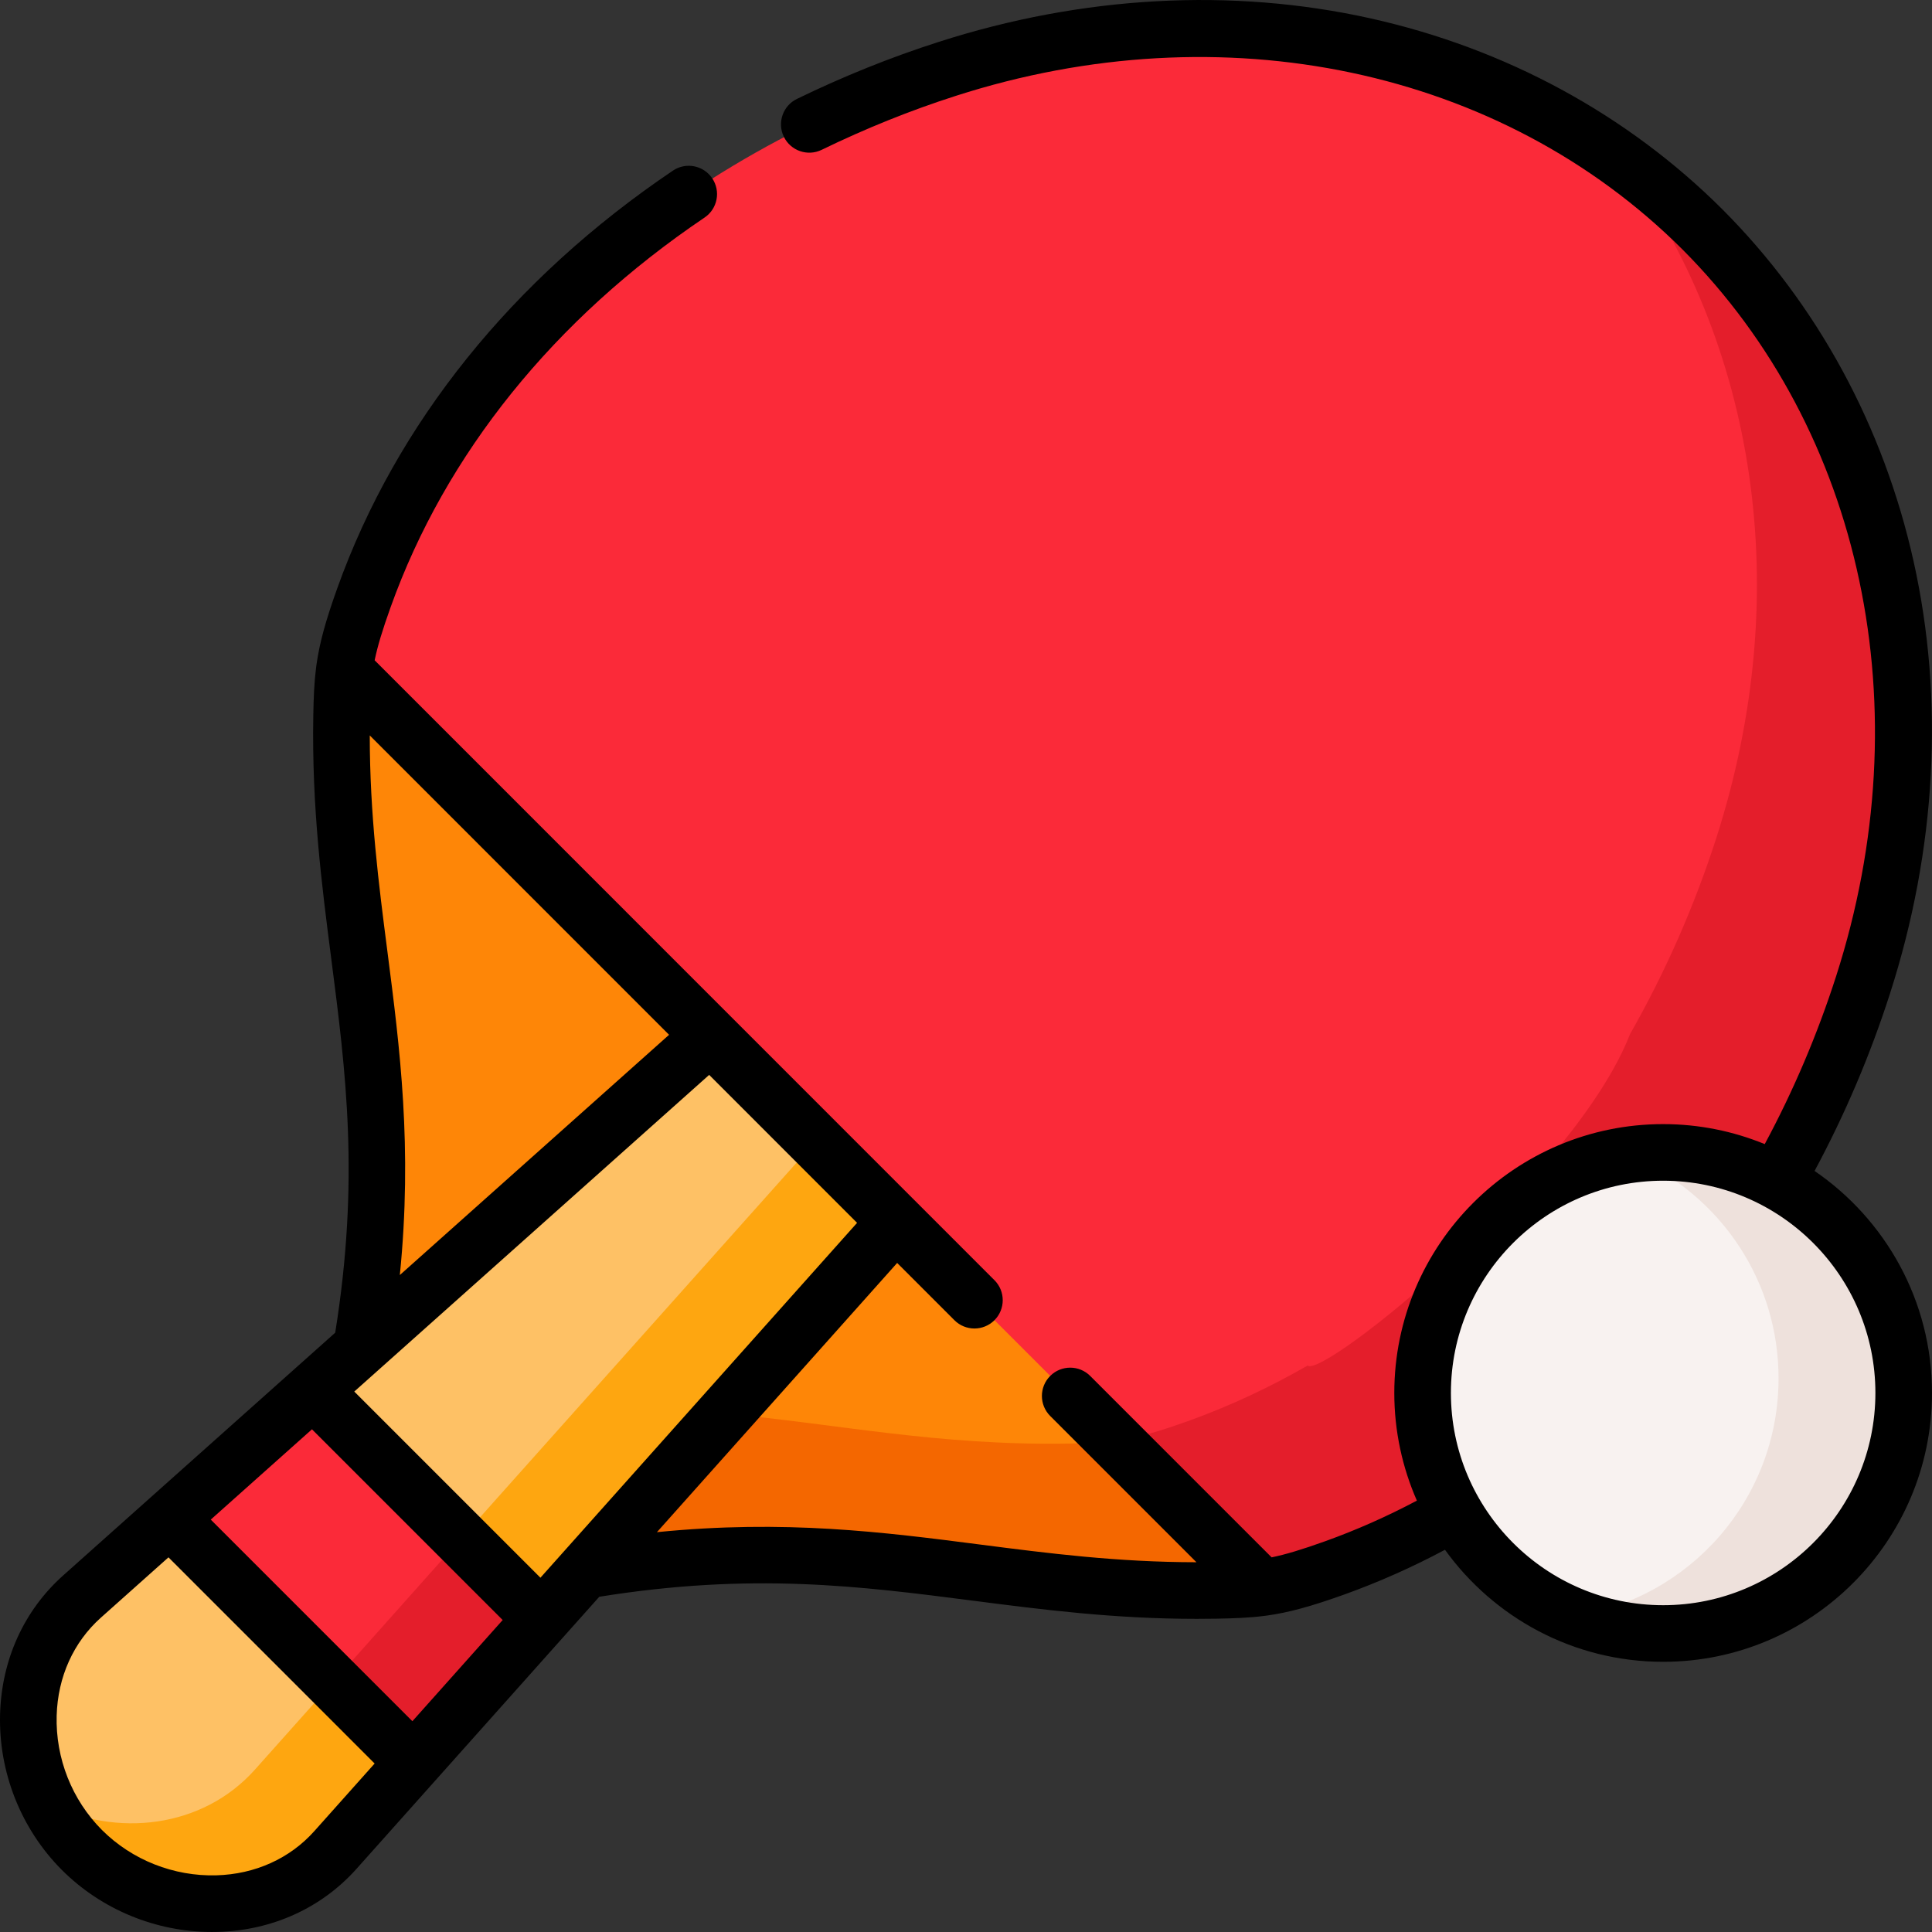
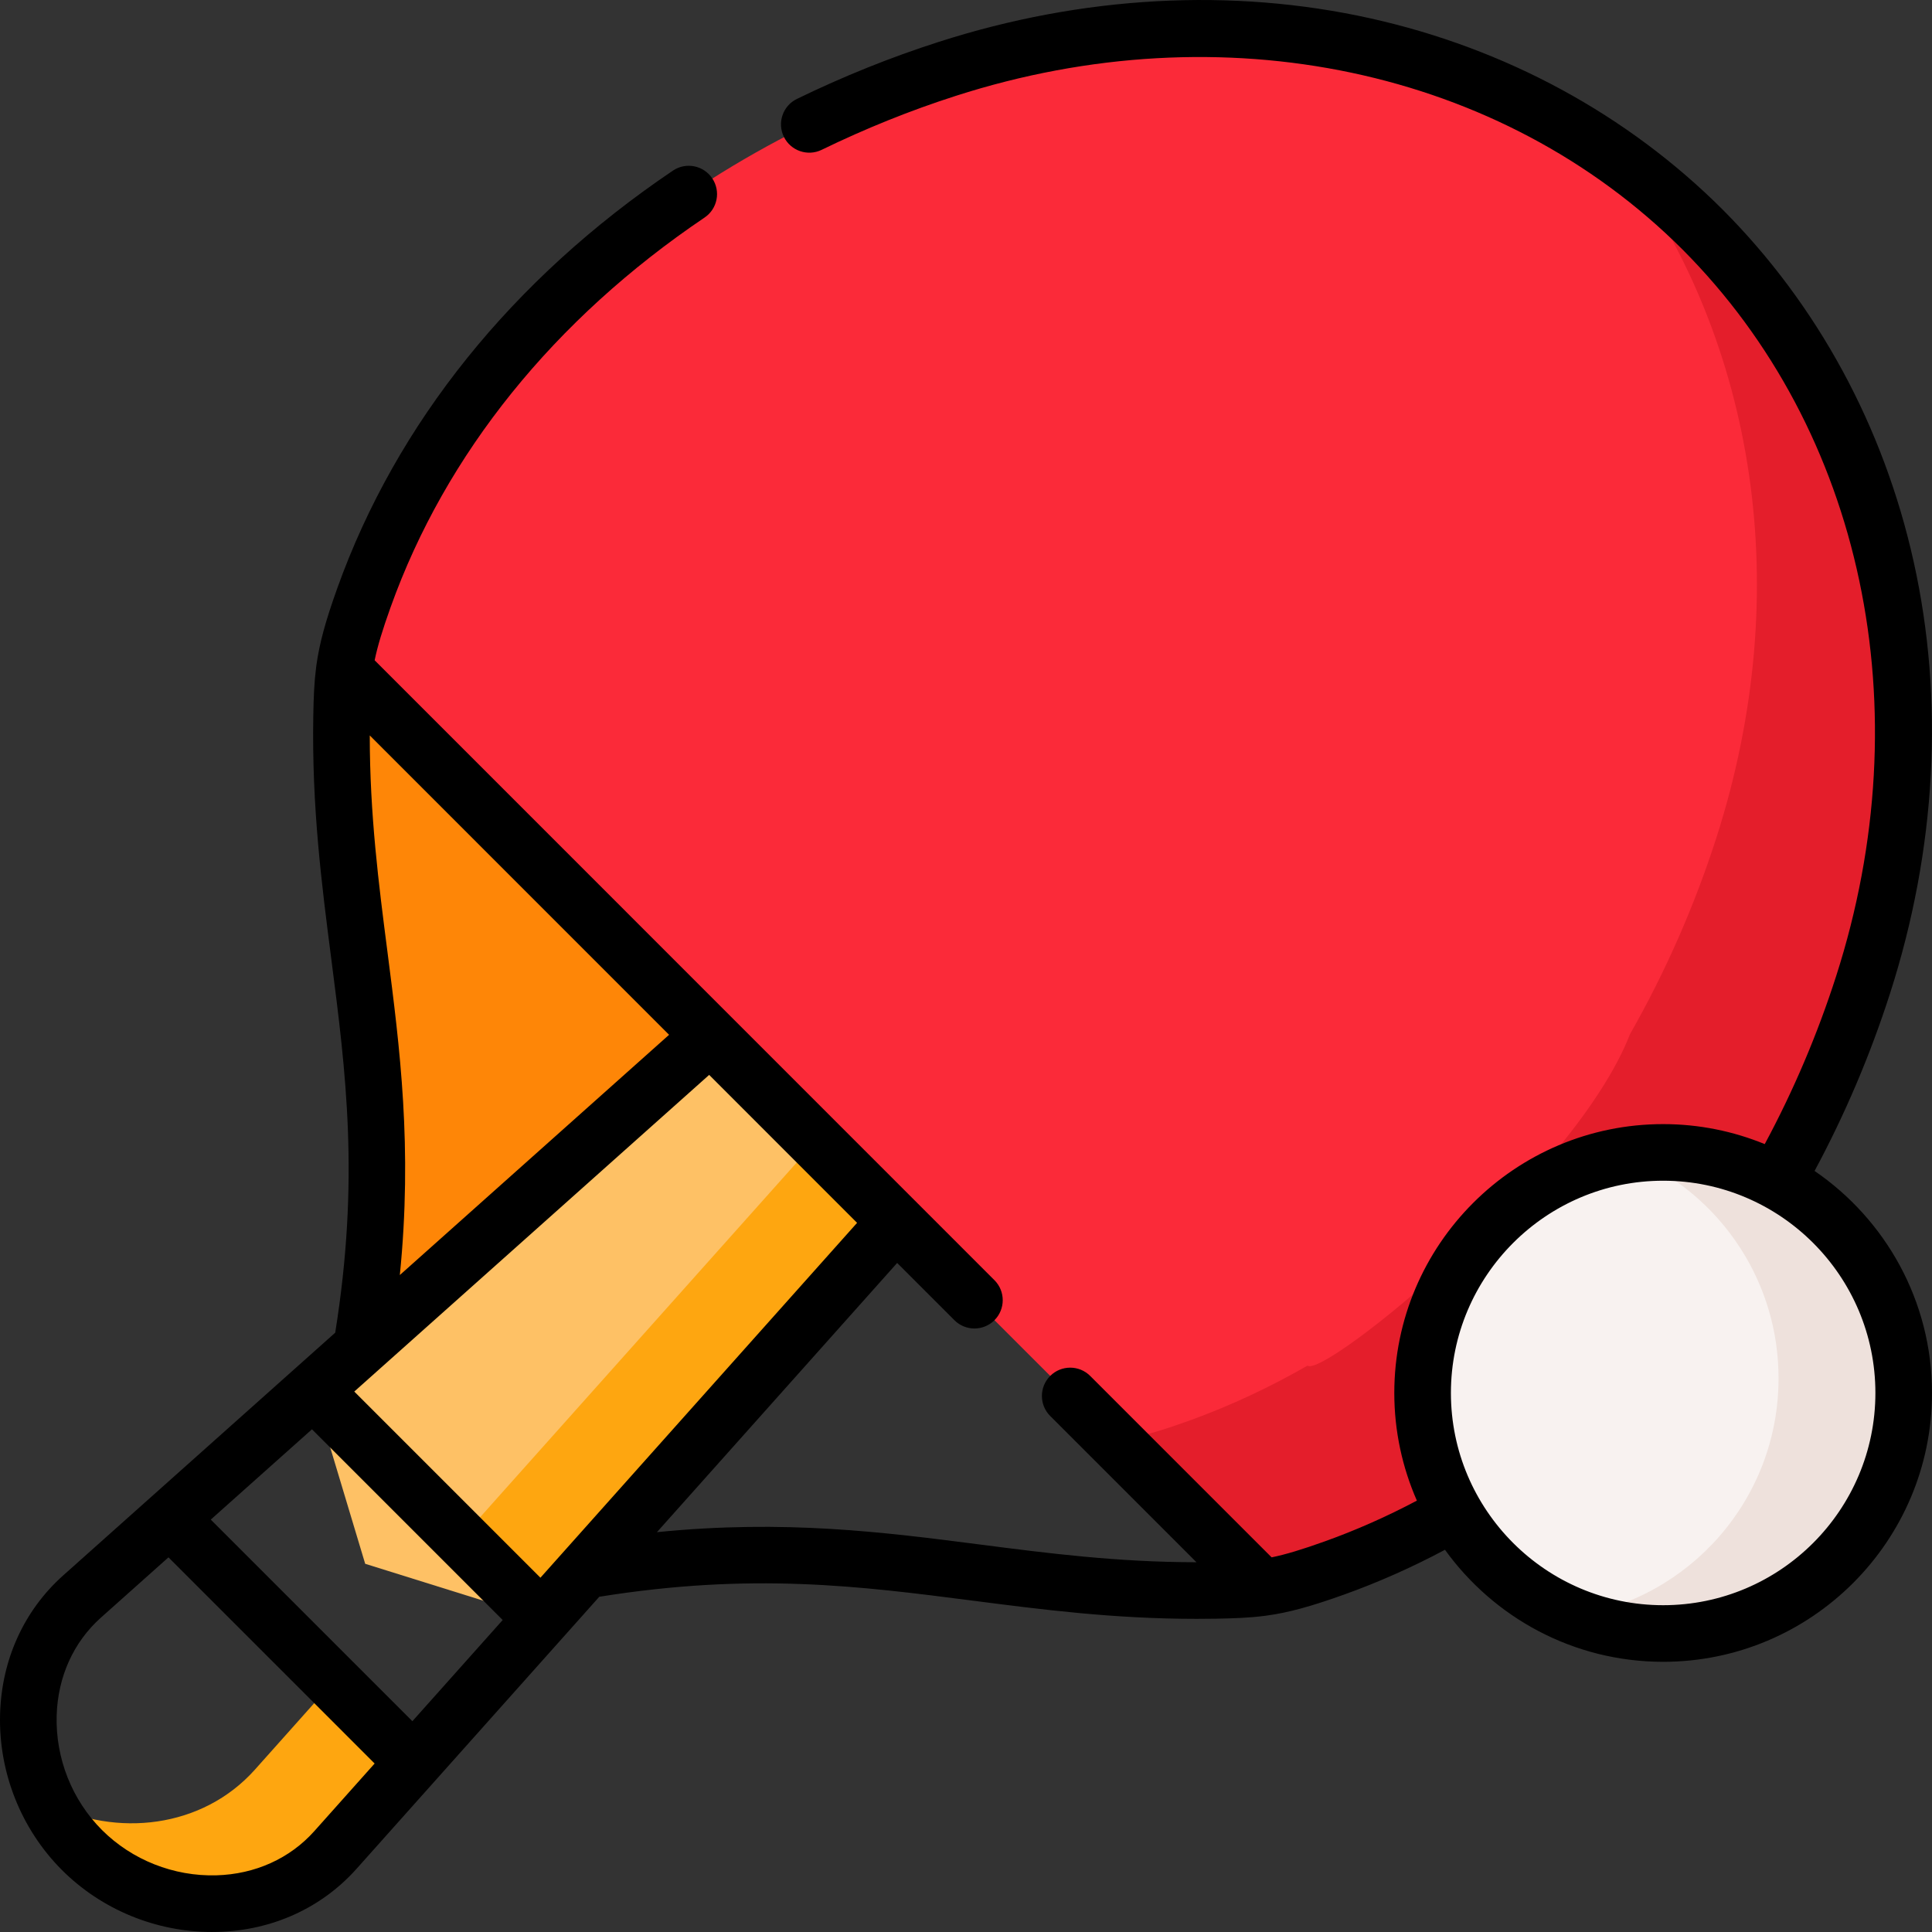
<svg xmlns="http://www.w3.org/2000/svg" id="Capa_1" height="512" viewBox="0 0 512.007 512.007" width="512">
  <rect x="0" y="0" width="512.007" height="512.007" fill="#333333" stroke="none" />
  <g>
    <g>
      <path clip-rule="evenodd" d="m95.814 357.017 78.442-36.549 13.983-45.928-27.71-70.228-69.29-26.773c-.483 3.752-.625 7.475-.711 12.278-1.052 60.195 17.251 96.403 5.286 167.2z" fill="#fe8607" fill-rule="evenodd" />
    </g>
    <g>
-       <path clip-rule="evenodd" d="m154.986 416.189c70.796-11.965 107.005 6.338 167.2 5.286 4.803-.085 8.498-.227 12.249-.711l-32.286-76.822-64.686-20.179-48.827 24.073z" fill="#fe8607" fill-rule="evenodd" />
-     </g>
+       </g>
    <g>
-       <path clip-rule="evenodd" d="m283.278 382.567c-34.617.597-61.304-5.201-91.203-7.958l-37.089 41.58c70.796-11.965 107.005 6.338 167.2 5.286 4.803-.085 8.498-.227 12.249-.711l-38.908-38.908c-3.751.484-7.446.626-12.249.711z" fill="#f46700" fill-rule="evenodd" />
-     </g>
+       </g>
    <g>
-       <path clip-rule="evenodd" d="m21.721 490.282c18.474 18.445 49.765 19.468 67.159 0l20.719-23.22-23.107-40.272-41.551-24.385-23.22 20.719c-6.679 5.997-10.97 13.614-12.931 21.77-1.734 7.162-1.705 14.722 0 21.998 2.017 8.611 6.365 16.797 12.931 23.39z" fill="#fec165" fill-rule="evenodd" />
-     </g>
+       </g>
    <g>
      <path clip-rule="evenodd" d="m88.282 445.747-20.719 23.22c-13.926 15.603-36.748 18.047-54.767 8.953 2.274 4.49 5.258 8.668 8.924 12.363 18.474 18.445 49.765 19.468 67.159 0l20.719-23.22z" fill="#fea610" fill-rule="evenodd" />
    </g>
    <g>
      <path clip-rule="evenodd" d="m154.986 416.189 82.478-92.425-6.679-42.006-42.546-7.219-92.425 82.478-12.846 11.453 13.812 45.957 46.753 14.608z" fill="#fec165" fill-rule="evenodd" />
    </g>
    <g>
      <path clip-rule="evenodd" d="m216.148 302.477-82.477 92.396-11.454 12.847 21.316 21.315 11.453-12.846 82.478-92.425z" fill="#fea610" fill-rule="evenodd" />
    </g>
    <g>
-       <path clip-rule="evenodd" d="m44.941 402.405 64.657 64.657 33.935-38.027-60.565-60.565z" fill="#fb2a39" fill-rule="evenodd" />
-     </g>
+       </g>
    <g>
-       <path clip-rule="evenodd" d="m122.217 407.72-10.232 11.453-18.161 20.378-5.542 6.196 21.316 21.315 33.935-38.027z" fill="#e41e2b" fill-rule="evenodd" />
-     </g>
+       </g>
    <g>
-       <path clip-rule="evenodd" d="m91.238 177.538 97 97.001 49.225 49.225 96.972 97.001c5.258-.711 10.601-2.132 19.213-5.229 11.027-3.951 21.628-8.896 31.746-14.75 4.235 3.467 70.995-50.419 85.462-87.849 9.322-16.285 17.024-33.707 22.879-51.925 24.584-76.452 5.798-151.739-42.546-200.197-48.458-48.345-123.745-67.132-200.197-42.547-71.081 22.85-130.793 73.838-154.524 140.087-3.07 8.611-4.519 13.926-5.23 19.183z" fill="#fb2a39" fill-rule="evenodd" />
+       <path clip-rule="evenodd" d="m91.238 177.538 97 97.001 49.225 49.225 96.972 97.001c5.258-.711 10.601-2.132 19.213-5.229 11.027-3.951 21.628-8.896 31.746-14.75 4.235 3.467 70.995-50.419 85.462-87.849 9.322-16.285 17.024-33.707 22.879-51.925 24.584-76.452 5.798-151.739-42.546-200.197-48.458-48.345-123.745-67.132-200.197-42.547-71.081 22.85-130.793 73.838-154.524 140.087-3.07 8.611-4.519 13.926-5.23 19.183" fill="#fb2a39" fill-rule="evenodd" />
    </g>
    <g>
      <path clip-rule="evenodd" d="m346.514 361.905c-9.834 5.656-20.122 10.487-30.78 14.381-.341.114-.654.227-.966.341-8.64 3.098-13.983 4.519-19.241 5.229l38.908 38.908c5.258-.711 10.601-2.132 19.213-5.229 11.027-3.951 21.628-8.896 31.746-14.75 4.235 3.467 70.995-50.419 85.462-87.849 9.322-16.285 17.024-33.707 22.879-51.925 24.584-76.452 5.798-151.739-42.546-200.197-6.537-6.508-13.557-12.477-21.003-17.877 34.702 47.747 45.9 113.03 24.641 179.194-5.855 18.189-13.557 35.611-22.85 51.925-14.496 37.402-81.256 91.288-85.463 87.849z" fill="#e41e2b" fill-rule="evenodd" />
    </g>
    <g>
      <path clip-rule="evenodd" d="m440.758 432.9c35.128 0 63.748-28.62 63.748-63.748 0-35.1-28.62-63.748-63.748-63.748-35.1 0-63.748 28.648-63.748 63.748 0 35.129 28.648 63.748 63.748 63.748z" fill="#f8f2f0" fill-rule="evenodd" />
    </g>
    <g>
      <path clip-rule="evenodd" d="m440.758 305.404c-3.183 0-6.338.227-9.407.682 12.306 4.945 22.708 13.614 29.814 24.613 6.452 9.976 10.175 21.827 10.175 34.588 0 32.002-23.589 58.49-54.341 63.038 7.361 2.956 15.376 4.576 23.76 4.576 35.213 0 63.748-28.535 63.748-63.748 0-24.328-13.614-45.445-33.65-56.217-8.954-4.803-19.214-7.532-30.099-7.532z" fill="#eee1dc" fill-rule="evenodd" />
    </g>
    <path d="m480.887 310.316c8.049-14.961 14.761-30.743 19.988-47.01 12.274-38.171 14.438-77.772 6.256-114.522-7.971-35.805-25.48-68.057-50.645-93.28-25.212-25.153-57.463-42.661-93.267-50.632-36.75-8.183-76.351-6.019-114.515 6.254-12.64 4.051-25.261 9.129-37.514 15.092-3.724 1.813-5.275 6.302-3.462 10.026 1.813 3.725 6.301 5.275 10.026 3.462 11.612-5.652 23.566-10.461 35.534-14.297 70.806-22.77 144.607-7.168 192.59 40.703 47.883 47.996 63.485 121.797 40.715 192.605-4.948 15.397-11.299 30.331-18.913 44.486-8.312-3.406-17.399-5.298-26.923-5.298-39.287 0-71.249 31.962-71.249 71.248 0 10.144 2.145 19.791 5.983 28.534-7.904 4.19-16.073 7.814-24.375 10.789-6.083 2.18-10.351 3.469-14.119 4.246l-48.076-48.076c-2.928-2.93-7.678-2.929-10.607 0s-2.929 7.678 0 10.607l38.762 38.762c-20.994-.012-39.423-2.383-57.284-4.685-25.555-3.295-51.846-6.681-85.697-3.284l63.665-71.349 15.174 15.176c1.464 1.465 3.384 2.197 5.304 2.197 1.919 0 3.839-.732 5.303-2.196 2.929-2.929 2.93-7.678.001-10.607l-20.47-20.473c-.192-.217-.395-.427-.617-.624-.013-.011-.026-.02-.039-.031l-48.647-48.655c-.164-.179-.334-.35-.51-.51l-93.974-93.99c.777-3.763 2.065-8.026 4.241-14.098 14.554-40.629 43.322-76.326 83.193-103.232 3.434-2.317 4.339-6.979 2.022-10.413-2.318-3.434-6.979-4.339-10.413-2.022-42.536 28.704-73.285 66.951-88.923 110.606-3.173 8.854-4.731 14.64-5.524 20.249-.059.3-.096.602-.119.906-.499 3.916-.652 7.822-.736 12.706-.422 24.18 2.217 44.648 4.769 64.442 3.879 30.083 7.54 58.542 1.041 99.054l-72.113 64.348c-10.359 9.255-16.29 22.287-16.701 36.697-.439 15.409 5.534 30.482 16.398 41.363 10.499 10.482 24.914 16.413 39.767 16.413.528 0 1.059-.008 1.588-.023 14.409-.411 27.441-6.342 36.7-16.704l64.345-72.112c40.512-6.499 68.971-2.838 99.055 1.041 18.376 2.37 37.334 4.814 59.302 4.814 1.694 0 3.406-.014 5.137-.044 4.892-.084 8.802-.238 12.723-.738.277-.022.553-.055.827-.108 5.629-.791 11.425-2.347 20.311-5.532 9.124-3.268 18.095-7.262 26.764-11.883 12.948 17.962 34.033 29.688 57.817 29.688 39.287 0 71.249-31.962 71.249-71.249.002-24.414-12.346-45.992-31.118-58.837zm-303.574-36.08-71.354 63.67c3.397-33.85.011-60.14-3.284-85.697-2.304-17.868-4.676-36.305-4.686-57.311zm-68.025 181.909-53.43-53.43 26.818-23.93 50.542 50.542zm-26.002 29.14c-6.48 7.253-15.692 11.408-25.938 11.701-11.292.318-22.36-4.056-30.32-12.003-7.955-7.968-12.334-19.022-12.011-30.329.292-10.246 4.447-19.457 11.697-25.934l17.933-16.002 54.637 54.638zm59.935-67.169-49.334-49.334 94.05-83.921 39.202 39.209zm297.537 7.284c-31.015 0-56.248-25.233-56.248-56.248s25.233-56.247 56.248-56.247 56.248 25.233 56.248 56.247c0 31.015-25.233 56.248-56.248 56.248z" />
  </g>
</svg>